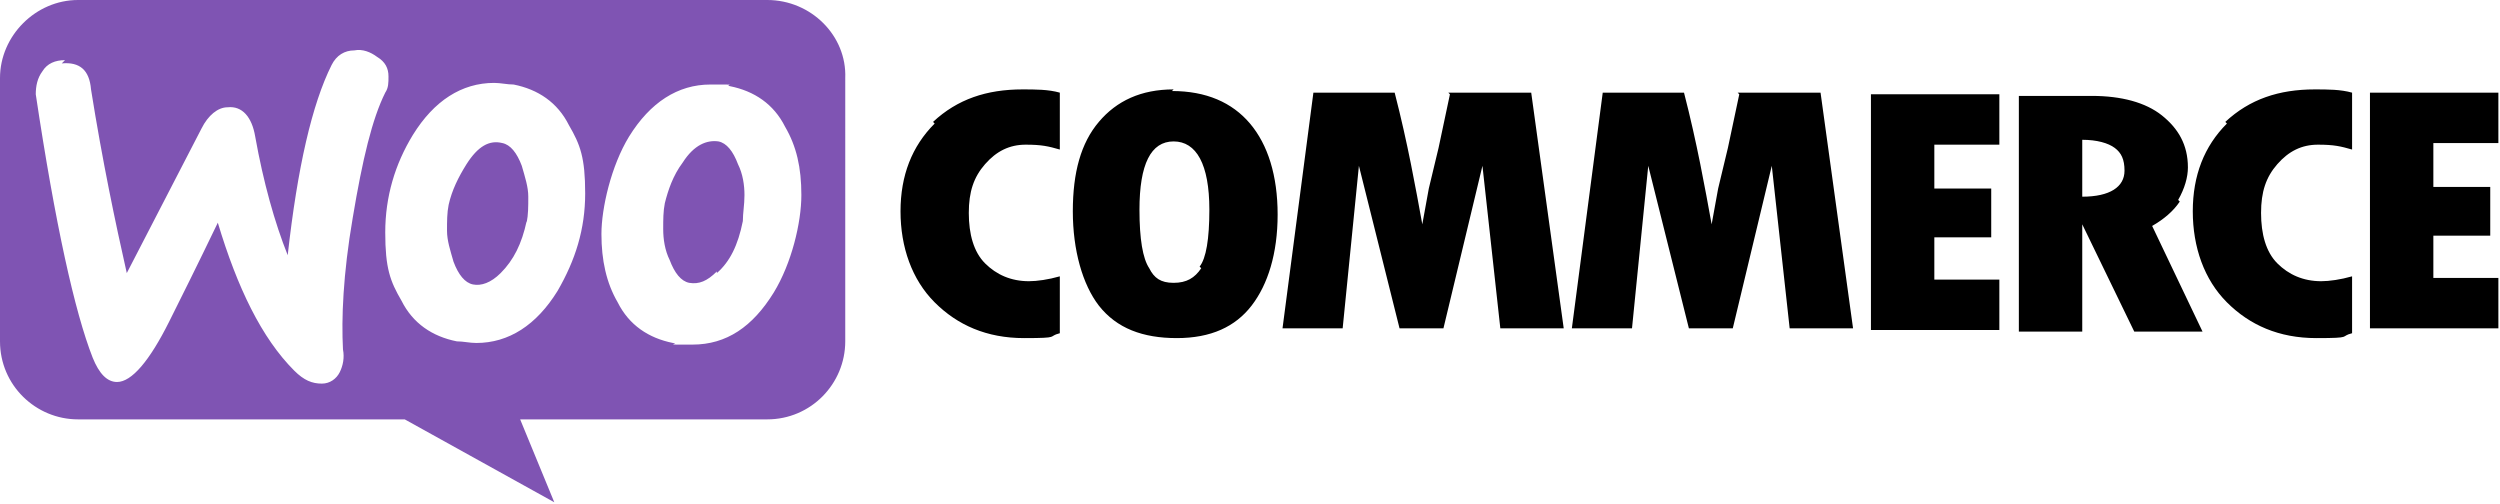
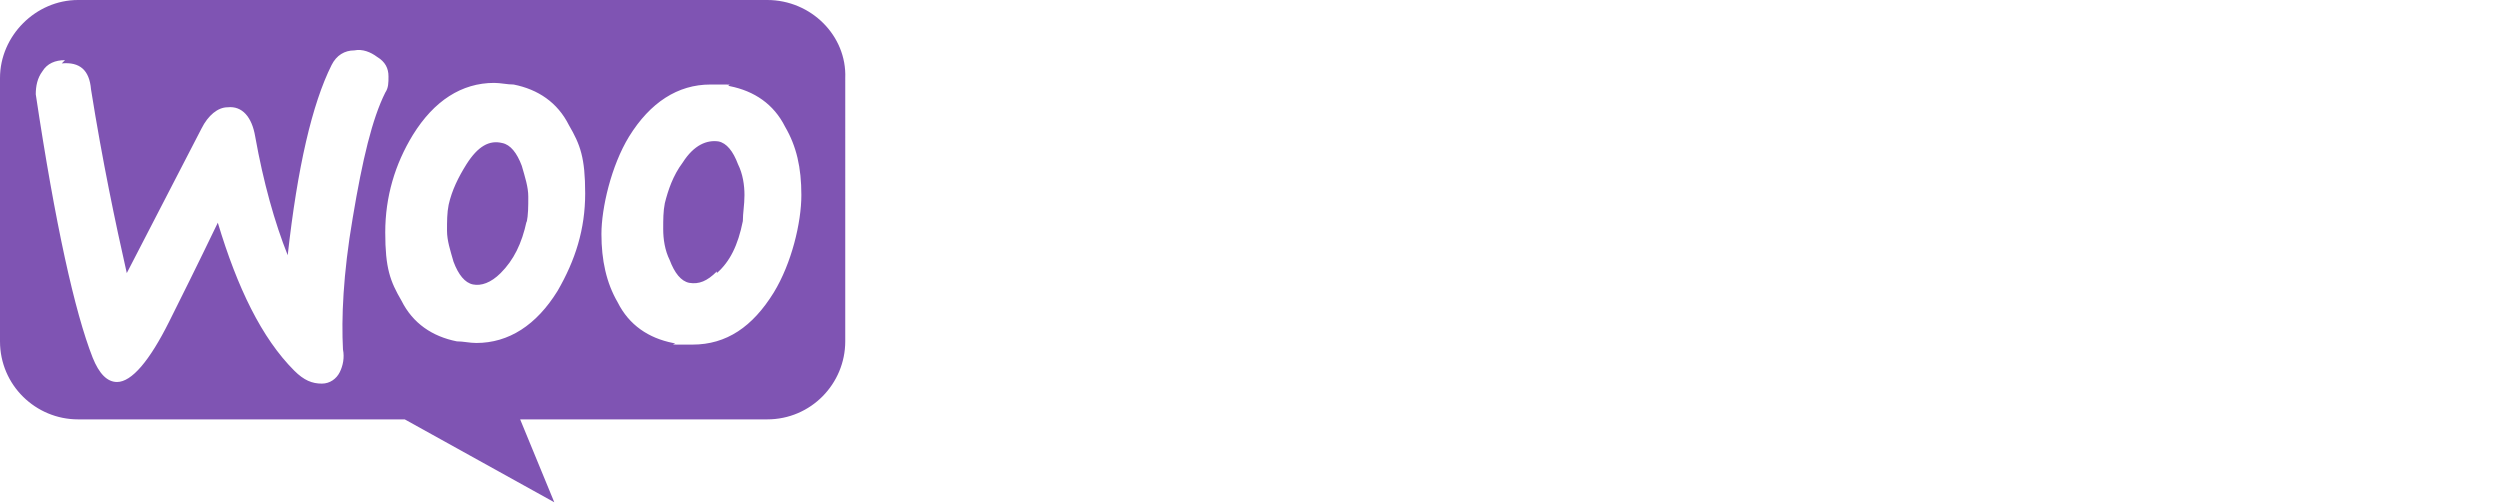
<svg xmlns="http://www.w3.org/2000/svg" width="153.8" height="31" data-name="Layer 1" version="1.1">
  <path d="M0,0h153.8v31H0V0Z" style="fill:#fff;stroke-width:0" />
  <g>
    <path d="M47.2,0H4.8C2.2,0,0,2.2,0,4.8v16.2c0,2.7,2.2,4.8,4.8,4.8h20.1l9.2,5.1-2.1-5.1h15.2c2.7,0,4.8-2.2,4.8-4.8V4.8C52.1,2.2,49.9,0,47.2,0ZM4,3.7c-.6,0-1.1.2-1.4.7-.3.4-.4.9-.4,1.4,1.2,8,2.4,13.4,3.5,16.2.4,1,.9,1.5,1.5,1.5.9,0,2-1.3,3.2-3.7.7-1.4,1.7-3.4,3-6.1,1.2,4,2.7,7.1,4.7,9.1.6.6,1.1.8,1.7.8.5,0,.9-.3,1.1-.7.2-.4.3-.9.2-1.4-.1-1.9,0-4.6.6-8.1.6-3.6,1.2-6.1,2-7.7.2-.3.2-.6.2-1,0-.5-.2-.9-.7-1.2-.4-.3-.9-.5-1.4-.4-.6,0-1.1.3-1.4.9-1.2,2.4-2.1,6.3-2.7,11.7-.8-2-1.5-4.5-2-7.3-.2-1.2-.8-1.9-1.7-1.8-.6,0-1.2.5-1.6,1.3l-4.6,8.9c-.7-3.1-1.5-6.9-2.2-11.3-.1-1.2-.7-1.7-1.8-1.6ZM44.9,5.3c1.5.3,2.7,1.1,3.4,2.5.7,1.2,1,2.5,1,4.2s-.6,4.2-1.7,6c-1.3,2.1-2.9,3.2-5,3.2s-.7,0-1.2-.1c-1.5-.3-2.7-1.1-3.4-2.5-.7-1.2-1-2.6-1-4.2s.6-4.2,1.7-6c1.3-2.1,3-3.2,5-3.2s.8,0,1.2.1ZM44.1,16.8c.8-.7,1.3-1.7,1.6-3.2,0-.5.1-1,.1-1.6s-.1-1.3-.4-1.9c-.3-.8-.7-1.3-1.2-1.4-.7-.1-1.5.2-2.2,1.3-.6.8-.9,1.7-1.1,2.5-.1.5-.1,1-.1,1.6s.1,1.3.4,1.9c.3.8.7,1.3,1.2,1.4.6.1,1.1-.1,1.7-.7ZM35,7.7c-.7-1.4-1.9-2.2-3.4-2.5-.4,0-.8-.1-1.2-.1-2,0-3.7,1.1-5,3.2-1.1,1.8-1.7,3.8-1.7,6s.3,3,1,4.2c.7,1.4,1.9,2.2,3.4,2.5.4,0,.8.1,1.2.1,2,0,3.7-1.1,5-3.2,1.1-1.9,1.7-3.8,1.7-6s-.3-3-1-4.2ZM32.4,13.6c-.3,1.4-.8,2.4-1.6,3.2-.6.6-1.2.8-1.7.7-.5-.1-.9-.6-1.2-1.4-.2-.7-.4-1.3-.4-1.9s0-1.1.1-1.6c.2-.9.6-1.7,1.1-2.5.7-1.1,1.4-1.5,2.2-1.3.5.1.9.6,1.2,1.4.2.7.4,1.3.4,1.9s0,1.1-.1,1.6Z" style="fill-rule:evenodd;stroke-width:0;fill:#7f54b3" />
-     <path d="M57.5,7.6c-1.4,1.4-2.1,3.2-2.1,5.4s.7,4.2,2.1,5.6,3.2,2.2,5.5,2.2,1.4-.1,2.2-.3v-3.5c-.7.2-1.4.3-1.9.3-1.1,0-2-.4-2.7-1.1s-1-1.8-1-3.1.3-2.2,1-3c.7-.8,1.5-1.2,2.5-1.2s1.4.1,2.1.3v-3.5c-.7-.2-1.5-.2-2.3-.2-2.2,0-4,.6-5.5,2ZM72.2,5.5c-2,0-3.5.7-4.6,2s-1.6,3.1-1.6,5.5.6,4.5,1.6,5.8c1.1,1.4,2.7,2,4.8,2s3.6-.7,4.6-2,1.6-3.2,1.6-5.6-.6-4.3-1.7-5.6c-1.1-1.3-2.7-2-4.8-2ZM73.9,16.5c-.4.6-.9.9-1.7.9s-1.2-.3-1.5-.9c-.4-.6-.6-1.8-.6-3.6,0-2.8.7-4.2,2.1-4.2s2.2,1.4,2.2,4.2c0,1.8-.2,3-.6,3.5ZM89.2,5.8l-.7,3.3c-.2.8-.4,1.7-.6,2.5l-.4,2.2c-.4-2.2-.9-5-1.7-8.1h-5l-1.9,14.5h3.7l1-10,2.5,10h2.7l2.4-10,1.1,10h3.9l-2-14.5h-5.1ZM107,5.8l-.7,3.3c-.2.8-.4,1.7-.6,2.5l-.4,2.2c-.4-2.2-.9-5-1.7-8.1h-5l-1.9,14.5h3.7l1-10,2.5,10h2.7l2.4-10,1.1,10h3.9l-2-14.5h-5.1ZM119,14.6h3.5v-3h-3.5v-2.7h4v-3.1h-7.9v14.5h7.9v-3.1h-4v-2.7ZM134,12.3c.4-.7.6-1.4.6-2,0-1.4-.6-2.4-1.6-3.2s-2.5-1.2-4.3-1.2h-4.5v14.5h3.9v-6.6h0l3.2,6.6h4.2l-3.1-6.5c.7-.4,1.3-.9,1.7-1.5ZM128.1,12.1v-3.5c.9,0,1.6.2,2,.5.4.3.6.7.6,1.4,0,1-.9,1.6-2.6,1.6ZM137,7.6c-1.4,1.4-2.1,3.2-2.1,5.4s.7,4.2,2.1,5.6,3.2,2.2,5.5,2.2,1.4-.1,2.2-.3v-3.5c-.7.2-1.4.3-1.9.3-1.1,0-2-.4-2.7-1.1s-1-1.8-1-3.1.3-2.2,1-3c.7-.8,1.5-1.2,2.5-1.2s1.4.1,2.1.3v-3.5c-.7-.2-1.5-.2-2.3-.2-2.2,0-4,.6-5.5,2ZM149.7,17.2v-2.7h3.5v-3h-3.5v-2.7h4v-3.1h-7.9v14.5h7.9v-3.1h-4Z" style="fill:#000;fill-rule:evenodd;stroke-width:0" />
  </g>
</svg>